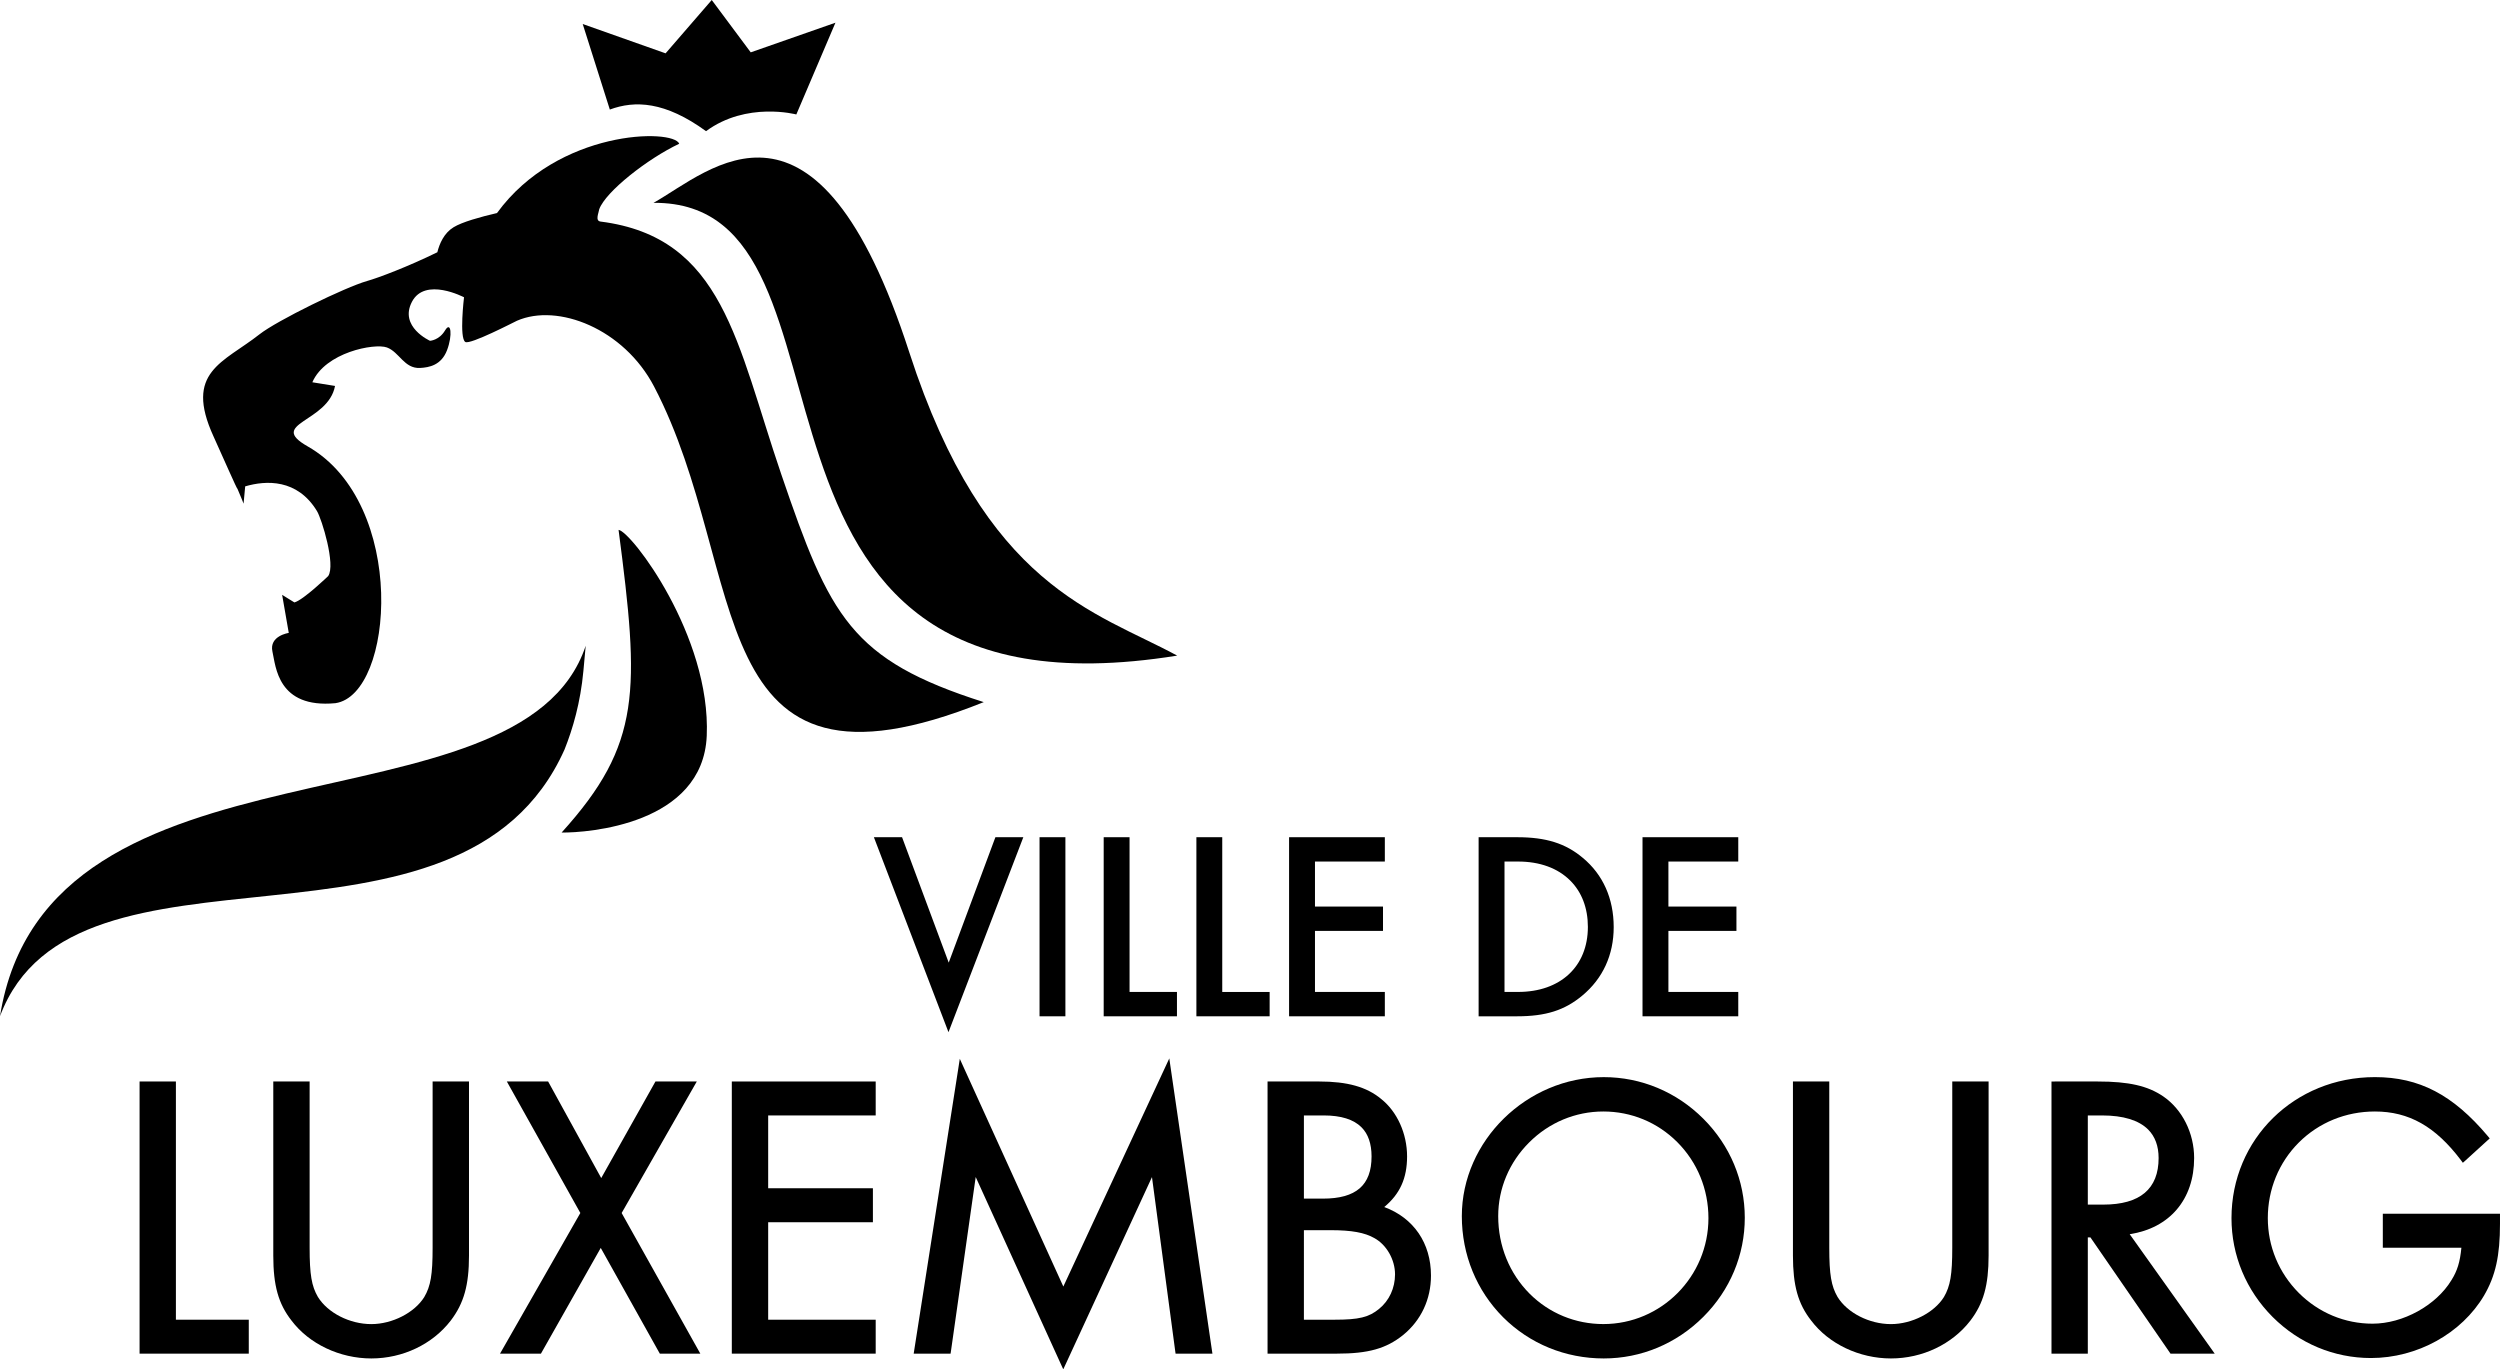
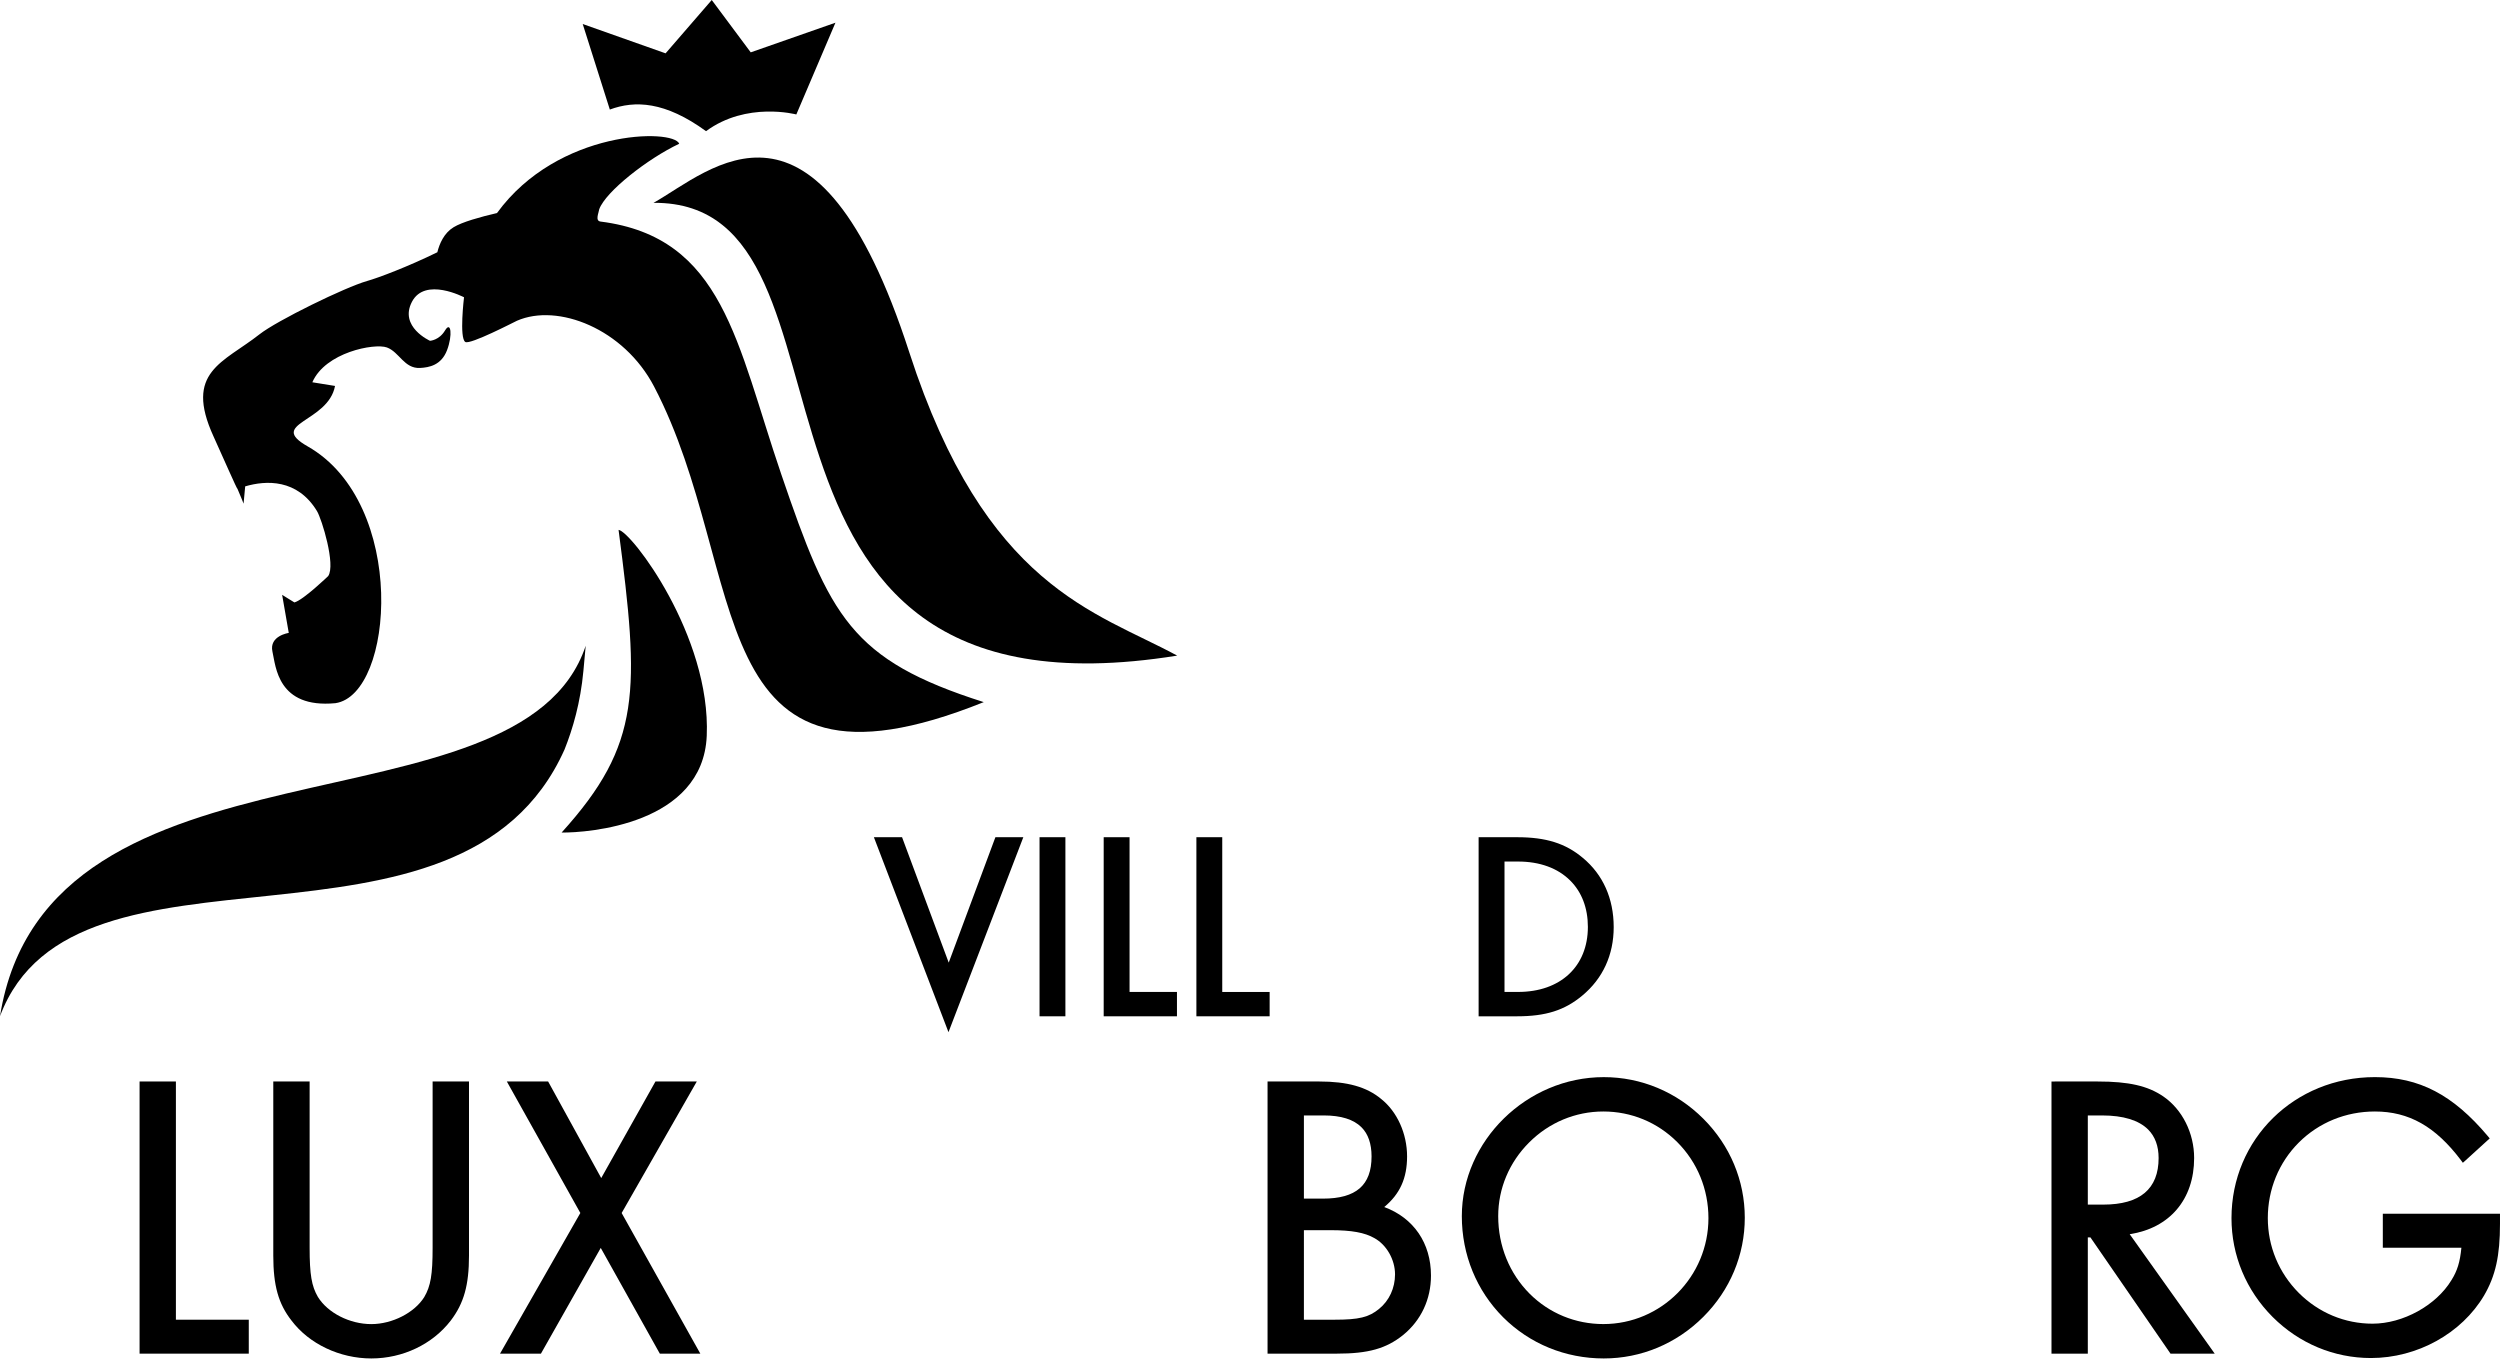
<svg xmlns="http://www.w3.org/2000/svg" version="1.1" id="Layer_1" x="0px" y="0px" viewBox="0 0 593.137 324.881" style="enable-background:new 0 0 593.137 324.881;" xml:space="preserve">
  <path d="M279.293,155.55C164.027,174.055,209.83,47.696,155.055,48.124  c13.465-7.577,38.684-32.514,60.68,35.475  C233.805,139.418,259.914,145.04,279.293,155.55" />
  <path d="M144.684,25.991c5.953-2.206,13.099-1.948,22.827,5.129  c9.631-7.105,21.421-3.964,21.421-3.964l9.283-21.772l-20.1,7.036L168.866,0  l-10.952,12.654l-19.662-6.956L144.684,25.991z" />
  <path d="M133.946,177.808c1.944-4.874,3.771-11.083,4.467-18.615l0.548-5.981  C123.546,199.58,11.165,171.058,0,241.097  C17.732,193.792,109.213,233.124,133.946,177.808" />
  <path d="M146.757,125.715c4.991,38.153,5.501,50.804-13.513,71.811  c6.177,0.069,33.527-1.899,34.434-22.934  C168.698,150.879,149.735,126.035,146.757,125.715" />
  <path d="M233.4,166.582c-31.538-10.021-36.512-20.245-48.043-54.062  c-10.607-31.09-13.703-56.251-42.889-59.956c-1.327-0.179-0.414-2.061-0.303-2.906  c1.51-4.202,11.531-12.037,18.987-15.554  c-1.41-3.623-28.766-3.433-43.237,16.443c-3.95,0.92-8.259,2.116-10.3,3.368  c-2.275,1.386-3.344,3.892-3.854,5.936c-7.06,3.454-13.982,6.06-16.653,6.815  c-5.188,1.462-21.414,9.404-25.543,12.654c-8.597,6.763-17.925,8.87-10.914,24.206  c2.316,5.088,5.564,12.551,5.708,12.492c0.91,2.096,1.43,3.478,1.43,3.478  l0.383-4.102c4.953-1.458,12.365-1.803,17.022,5.846  c1.169,1.93,4.485,12.779,2.671,15.436c0,0-5.929,5.708-8.018,6.253l-2.909-1.796  l1.572,9.028c0,0-4.716,0.686-3.868,4.454c0.793,3.468,1.203,13.523,14.943,12.217  c13.954-2.058,17.156-47.416-6.591-60.925c-9.693-5.512,4.871-5.64,6.494-14.34  l-5.384-0.869c3.071-7.098,14.719-9.321,17.684-8.263  c2.961,1.075,4.092,5.057,7.873,4.867c2.154-0.117,5.033-0.638,6.405-4.223  c1.358-3.582,0.924-7.036-0.479-4.674c-1.386,2.334-3.564,2.454-3.564,2.454  s-7.394-3.313-4.285-9.256c3.109-5.953,12.355-1.069,12.355-1.069  s-1.165,9.707,0.31,10.604c1.145,0.696,11.603-4.743,12.255-5.04  c9.68-4.233,25.354,1.886,32.527,15.612  C178.318,135.964,165.229,193.973,233.4,166.582" />
  <polygon points="224.316,243.02 225.032,244.892 225.749,243.02 242.389,199.672   242.789,198.631 241.668,198.631 236.698,198.631 236.167,198.631 235.977,199.131   225.088,228.39 214.202,199.131 214.019,198.631 213.491,198.631 208.448,198.631   207.335,198.631 207.731,199.672 " />
  <polygon points="252.003,198.632 247.391,198.632 246.636,198.632 246.636,199.39   246.636,240.346 246.636,241.122 247.391,241.122 252.003,241.122 252.772,241.122   252.772,240.346 252.772,199.39 252.772,198.632 " />
  <polygon points="278.467,241.122 279.239,241.122 279.239,240.347 279.239,236.114   279.239,235.342 278.467,235.342 267.991,235.342 267.991,199.398 267.991,198.633   267.226,198.633 262.627,198.633 261.855,198.633 261.855,199.398 261.855,240.347   261.855,241.122 262.627,241.122 " />
  <polygon points="301.227,240.345 301.227,236.109 301.227,235.35 300.451,235.35   289.985,235.35 289.985,199.396 289.985,198.631 289.224,198.631 284.618,198.631   283.85,198.631 283.85,199.396 283.85,240.345 283.85,241.121 284.618,241.121   300.451,241.121 301.227,241.121 " />
-   <polygon points="327.786,241.122 328.558,241.122 328.558,240.347 328.558,236.114   328.558,235.342 327.786,235.342 311.984,235.342 311.984,220.86 327.358,220.86   328.124,220.86 328.124,220.081 328.124,215.851 328.124,215.086 327.358,215.086   311.984,215.086 311.984,204.404 327.786,204.404 328.558,204.404 328.558,203.628   328.558,199.398 328.558,198.633 327.786,198.633 306.607,198.633 305.841,198.633   305.841,199.398 305.841,240.347 305.841,241.122 306.607,241.122 " />
  <path d="M359.934,241.123c6.808,0,11.296-1.427,15.471-4.916  c4.878-4.044,7.453-9.659,7.453-16.243c0-6.777-2.537-12.461-7.329-16.433  c-4.078-3.433-8.728-4.898-15.54-4.898h-8.418h-0.762v0.765v40.945v0.779h0.762  H359.934z M360.179,235.342h-3.227v-30.938h3.227c5.136,0,9.411,1.558,12.368,4.516  c2.737,2.723,4.185,6.532,4.185,10.989  C376.732,229.292,370.231,235.342,360.179,235.342" />
-   <polygon points="411.643,241.122 412.412,241.122 412.412,240.347 412.412,236.114   412.412,235.342 411.643,235.342 395.838,235.342 395.838,220.86 411.209,220.86   411.978,220.86 411.978,220.081 411.978,215.851 411.978,215.086 411.209,215.086   395.838,215.086 395.838,204.404 411.643,204.404 412.412,204.404 412.412,203.628   412.412,199.398 412.412,198.633 411.643,198.633 390.457,198.633 389.695,198.633   389.695,199.398 389.695,240.347 389.695,241.122 390.457,241.122 " />
  <polygon points="41.733,313.107 41.733,257.367 41.733,256.587 40.964,256.587   33.88,256.587 33.115,256.587 33.115,257.367 33.115,320.398 33.115,321.16   33.88,321.16 58.255,321.16 59.023,321.16 59.023,320.398 59.023,313.876   59.023,313.107 58.255,313.107 " />
  <path d="M103.409,256.589h-0.769v0.779v38.653c0,6.377-0.458,9.121-1.975,11.7  c-2.296,3.713-7.587,6.429-12.565,6.429c-5.116,0-10.324-2.647-12.675-6.443  c-1.496-2.565-1.965-5.309-1.965-11.686v-38.653v-0.779h-0.769h-7.084H64.838v0.779  v40.535c0,7.098,1.213,11.42,4.323,15.405c4.174,5.54,11.445,8.99,18.939,8.99  c7.456,0,14.509-3.358,18.845-8.99c3.109-4.088,4.326-8.394,4.326-15.405v-40.535  v-0.779h-0.772H103.409z" />
  <polygon points="147.489,287.794 164.659,257.745 165.317,256.59 163.997,256.59   155.961,256.59 155.51,256.59 155.289,256.983 142.642,279.503 130.266,256.987   130.042,256.59 129.591,256.59 121.556,256.59 120.253,256.59 120.89,257.735   137.688,287.787 119.284,320.018 118.632,321.159 119.946,321.159 127.891,321.159   128.343,321.159 128.557,320.773 142.531,296.074 156.33,320.773 156.551,321.159   156.996,321.159 164.841,321.159 166.155,321.159 165.517,320.018 " />
-   <polygon points="174.391,256.589 173.625,256.589 173.625,257.368 173.625,320.392   173.625,321.158 174.391,321.158 206.994,321.158 207.762,321.158 207.762,320.392   207.762,313.877 207.762,313.109 206.994,313.109 182.253,313.109 182.253,289.982   206.339,289.982 207.1,289.982 207.1,289.206 207.1,282.688 207.1,281.919   206.339,281.919 182.253,281.919 182.253,264.645 206.994,264.645 207.762,264.645   207.762,263.88 207.762,257.368 207.762,256.589 206.994,256.589 " />
-   <polygon points="277.789,253.663 277.42,251.109 276.338,253.446 252.28,305.239   228.777,253.546 227.716,251.209 227.323,253.746 216.915,320.272 216.778,321.158   217.677,321.158 224.865,321.158 225.527,321.158 225.627,320.503 231.49,279.251   251.57,323.364 252.266,324.881 252.966,323.368 273.311,279.268 278.819,320.503   278.913,321.158 279.574,321.158 286.762,321.158 287.655,321.158 287.524,320.286 " />
  <path d="M328.418,286.375c3.723-3.085,5.419-6.839,5.419-12.006  c0-5.405-2.354-10.627-6.157-13.64c-3.437-2.858-7.994-4.14-14.74-4.14h-11.438  h-0.769v0.779v63.028v0.762h0.769h15.688c7.435,0,11.693-1.196,15.702-4.412  c4.267-3.482,6.615-8.483,6.615-14.109  C339.507,294.931,335.388,288.95,328.418,286.375 M313.881,284.379h-4.523v-19.735  h4.712c4.085,0,7.084,0.941,8.935,2.796c1.596,1.582,2.403,3.916,2.403,6.929  C325.408,281.197,321.744,284.379,313.881,284.379 M330.979,302.346  c0,3.254-1.382,6.243-3.782,8.19c-2.423,1.999-4.792,2.572-10.576,2.572h-7.263  V291.866h6.319c5.005,0,8.101,0.569,10.393,1.875  C328.966,295.324,330.979,298.861,330.979,302.346" />
  <path d="M380.497,255.555c-18.253,0-33.672,15.105-33.672,32.989  c0,9.156,3.495,17.67,9.811,23.996c6.301,6.288,14.774,9.759,23.861,9.759  c8.87,0,17.267-3.506,23.634-9.88c6.339-6.336,9.828-14.674,9.828-23.499  c0-8.811-3.488-17.153-9.828-23.489C397.764,259.057,389.367,255.555,380.497,255.555   M380.397,263.707c6.629,0,12.841,2.568,17.522,7.246  c4.785,4.785,7.415,11.2,7.415,18.063c0,13.854-11.179,25.126-24.936,25.126  c-6.622,0-12.827-2.558-17.474-7.191c-4.809-4.812-7.467-11.351-7.467-18.408  c0-6.546,2.603-12.758,7.329-17.477C367.526,266.314,373.789,263.707,380.397,263.707" />
-   <path d="M463.954,256.589h-0.769v0.779v38.653c0,6.377-0.465,9.121-1.975,11.7  c-2.303,3.713-7.591,6.429-12.575,6.429c-5.105,0-10.324-2.647-12.665-6.443  c-1.493-2.565-1.965-5.309-1.965-11.686v-38.653v-0.779h-0.765h-7.094h-0.762v0.779  v40.535c0,7.098,1.203,11.42,4.323,15.405c4.174,5.54,11.438,8.99,18.928,8.99  c7.463,0,14.513-3.358,18.856-8.99c3.109-4.088,4.313-8.394,4.313-15.405v-40.535  v-0.779h-0.762H463.954z" />
  <path d="M505.281,292.82c9.466-1.441,15.288-8.242,15.288-18.073  c0-5.898-2.789-11.503-7.322-14.616c-3.675-2.513-8.18-3.54-15.564-3.54H487.487  h-0.762v0.776v63.031v0.769h0.762h7.087h0.769v-0.769v-26.826h0.617l18.78,27.263  l0.227,0.331h0.397h8.604h1.486l-0.862-1.22L505.281,292.82z M512.141,274.747  c0,7.336-4.412,11.052-13.123,11.052h-3.675v-21.155h3.392  c5.023,0,8.704,1.134,10.927,3.347C511.303,269.645,512.141,271.91,512.141,274.747" />
  <path d="M592.375,287.969h-26.271h-0.769v0.762v6.525v0.772h0.769h17.873  c-0.314,3.354-0.976,5.509-2.365,7.704c-3.626,5.988-11.5,10.317-18.718,10.317  c-6.574,0-12.772-2.589-17.474-7.28c-4.753-4.76-7.37-11.065-7.37-17.753  c0-6.815,2.606-13.192,7.346-17.936c4.757-4.754,11.176-7.373,18.056-7.373  c8.07,0,14.357,3.544,20.38,11.503l0.493,0.665l0.627-0.555l5.195-4.73  l0.552-0.496l-0.476-0.572c-8.252-9.793-16.253-13.971-26.771-13.971  c-19.083,0-34.02,14.702-34.02,33.465c0,8.807,3.468,17.136,9.769,23.448  c6.288,6.277,14.564,9.735,23.313,9.735c10.976,0,21.507-5.819,26.843-14.837  c2.727-4.674,3.778-9.445,3.778-17.019v-1.613v-0.762H592.375z" />
</svg>